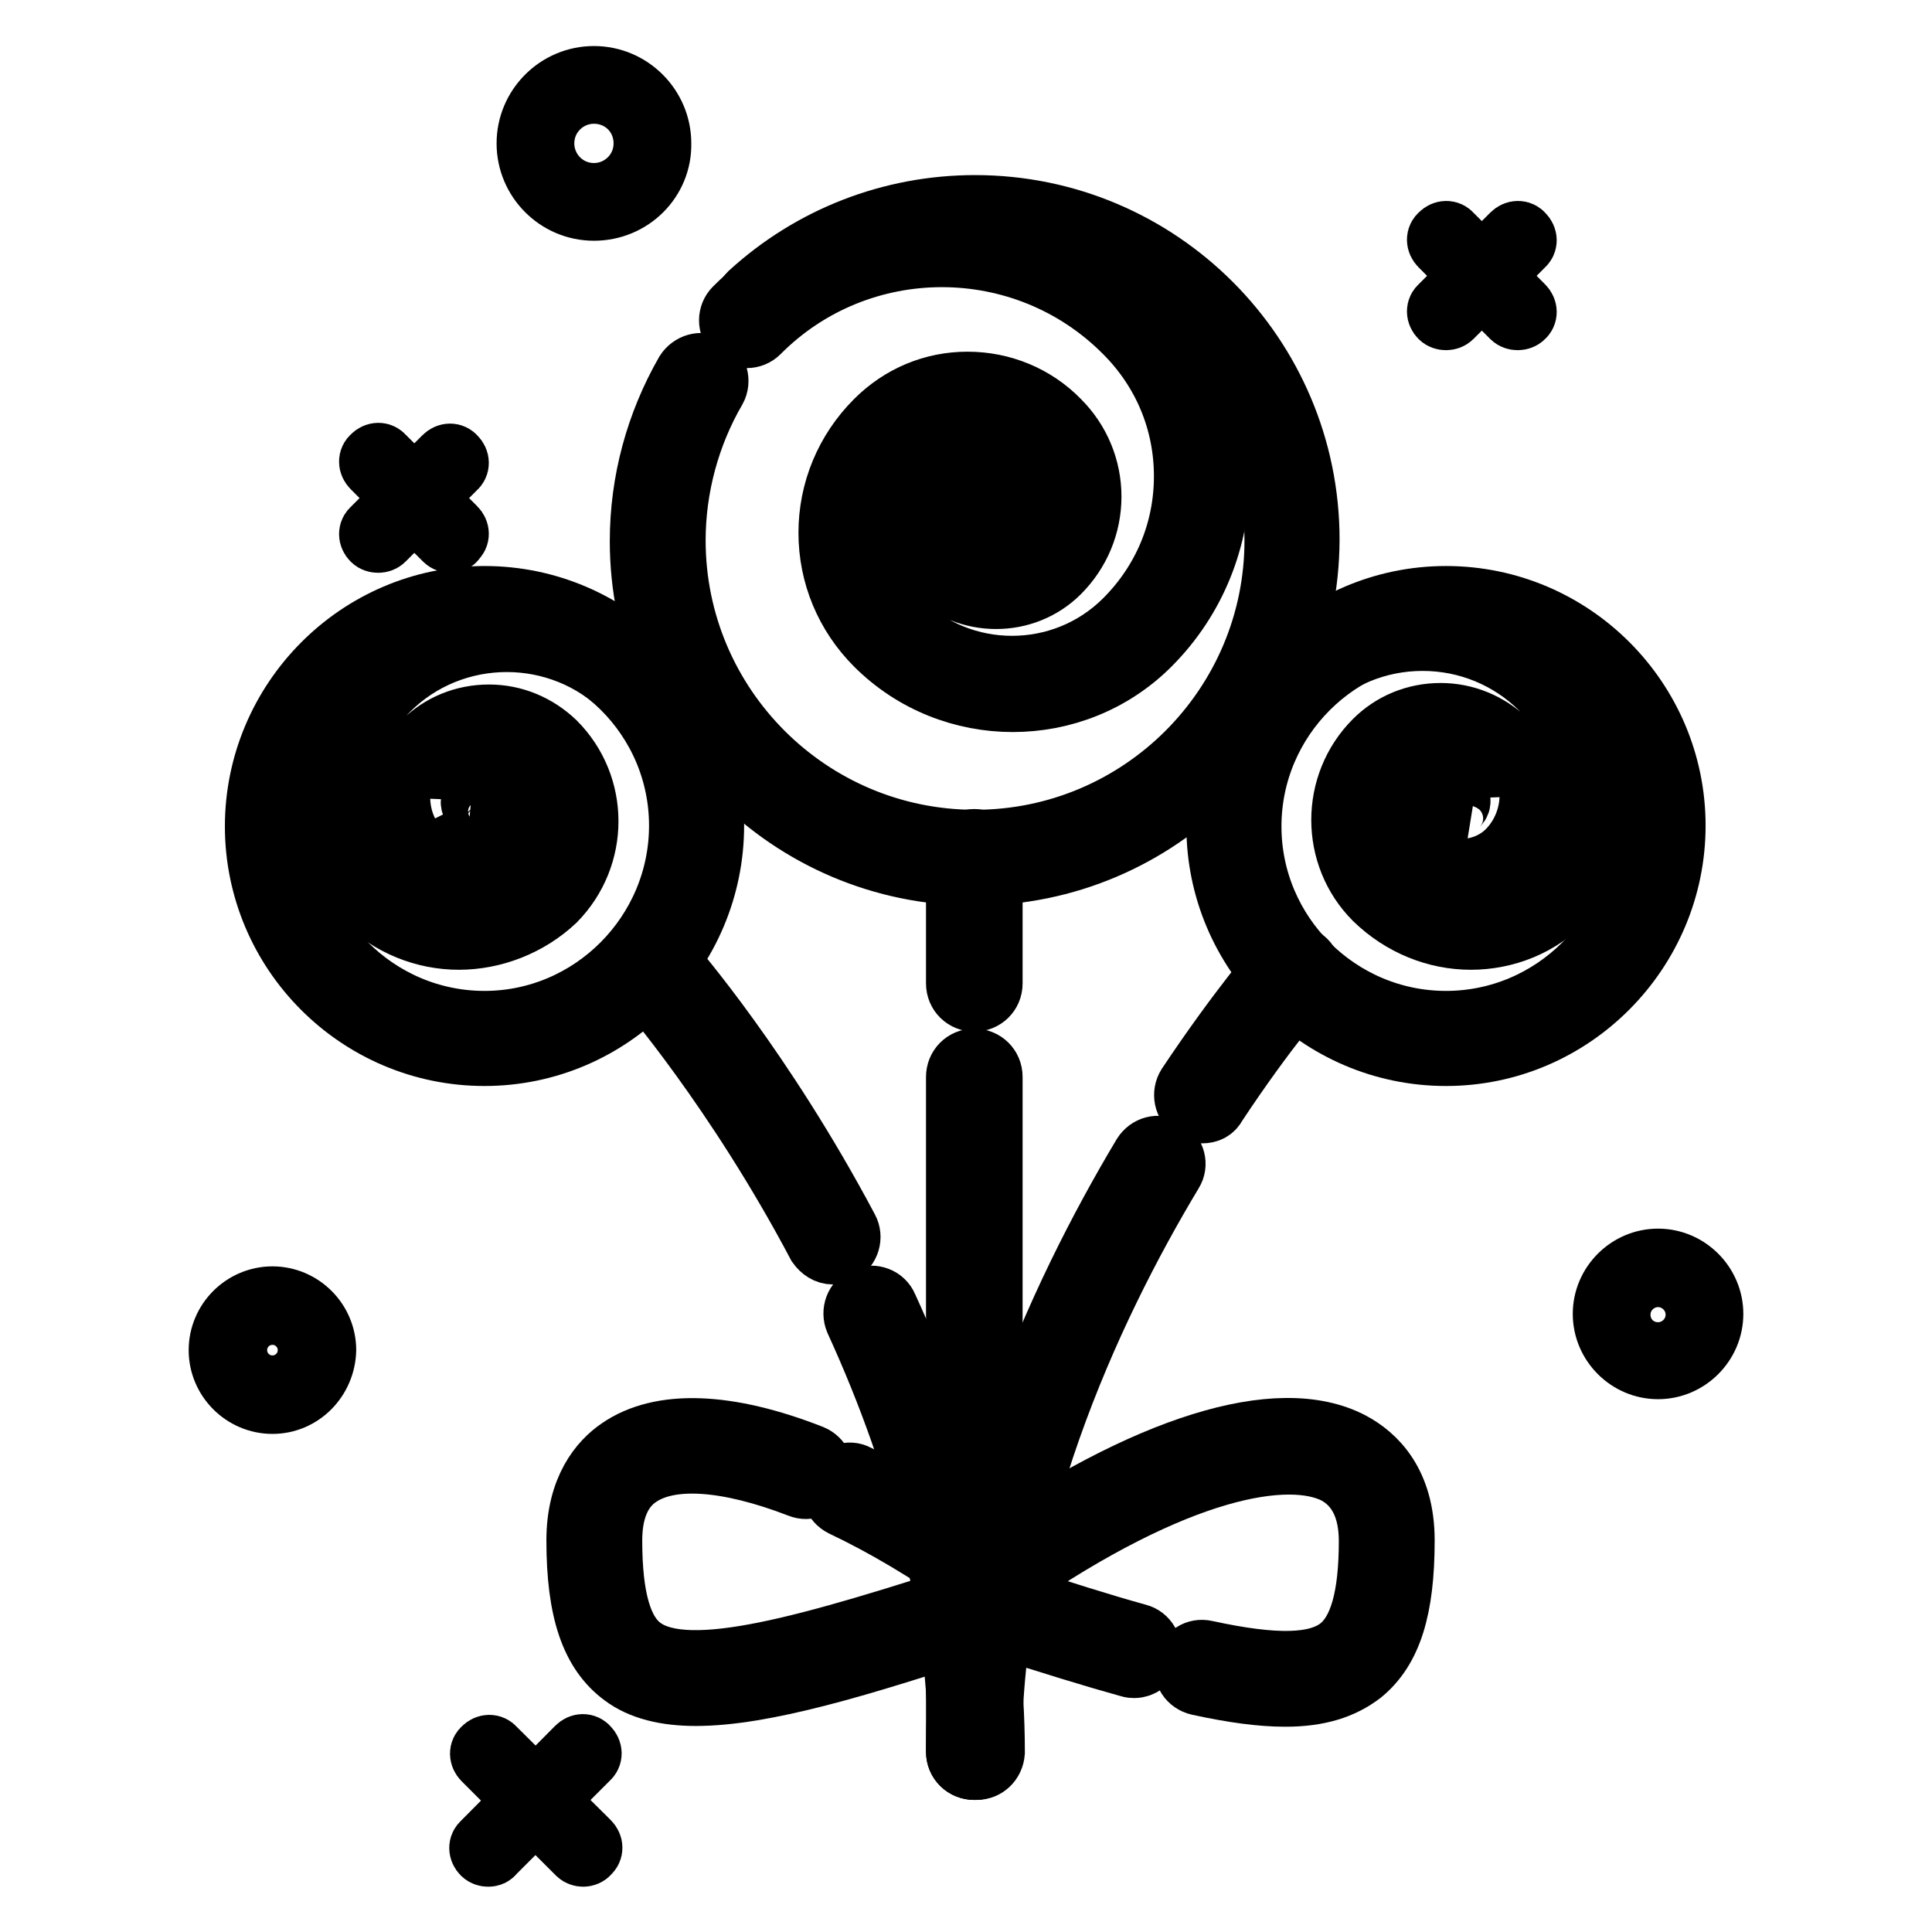
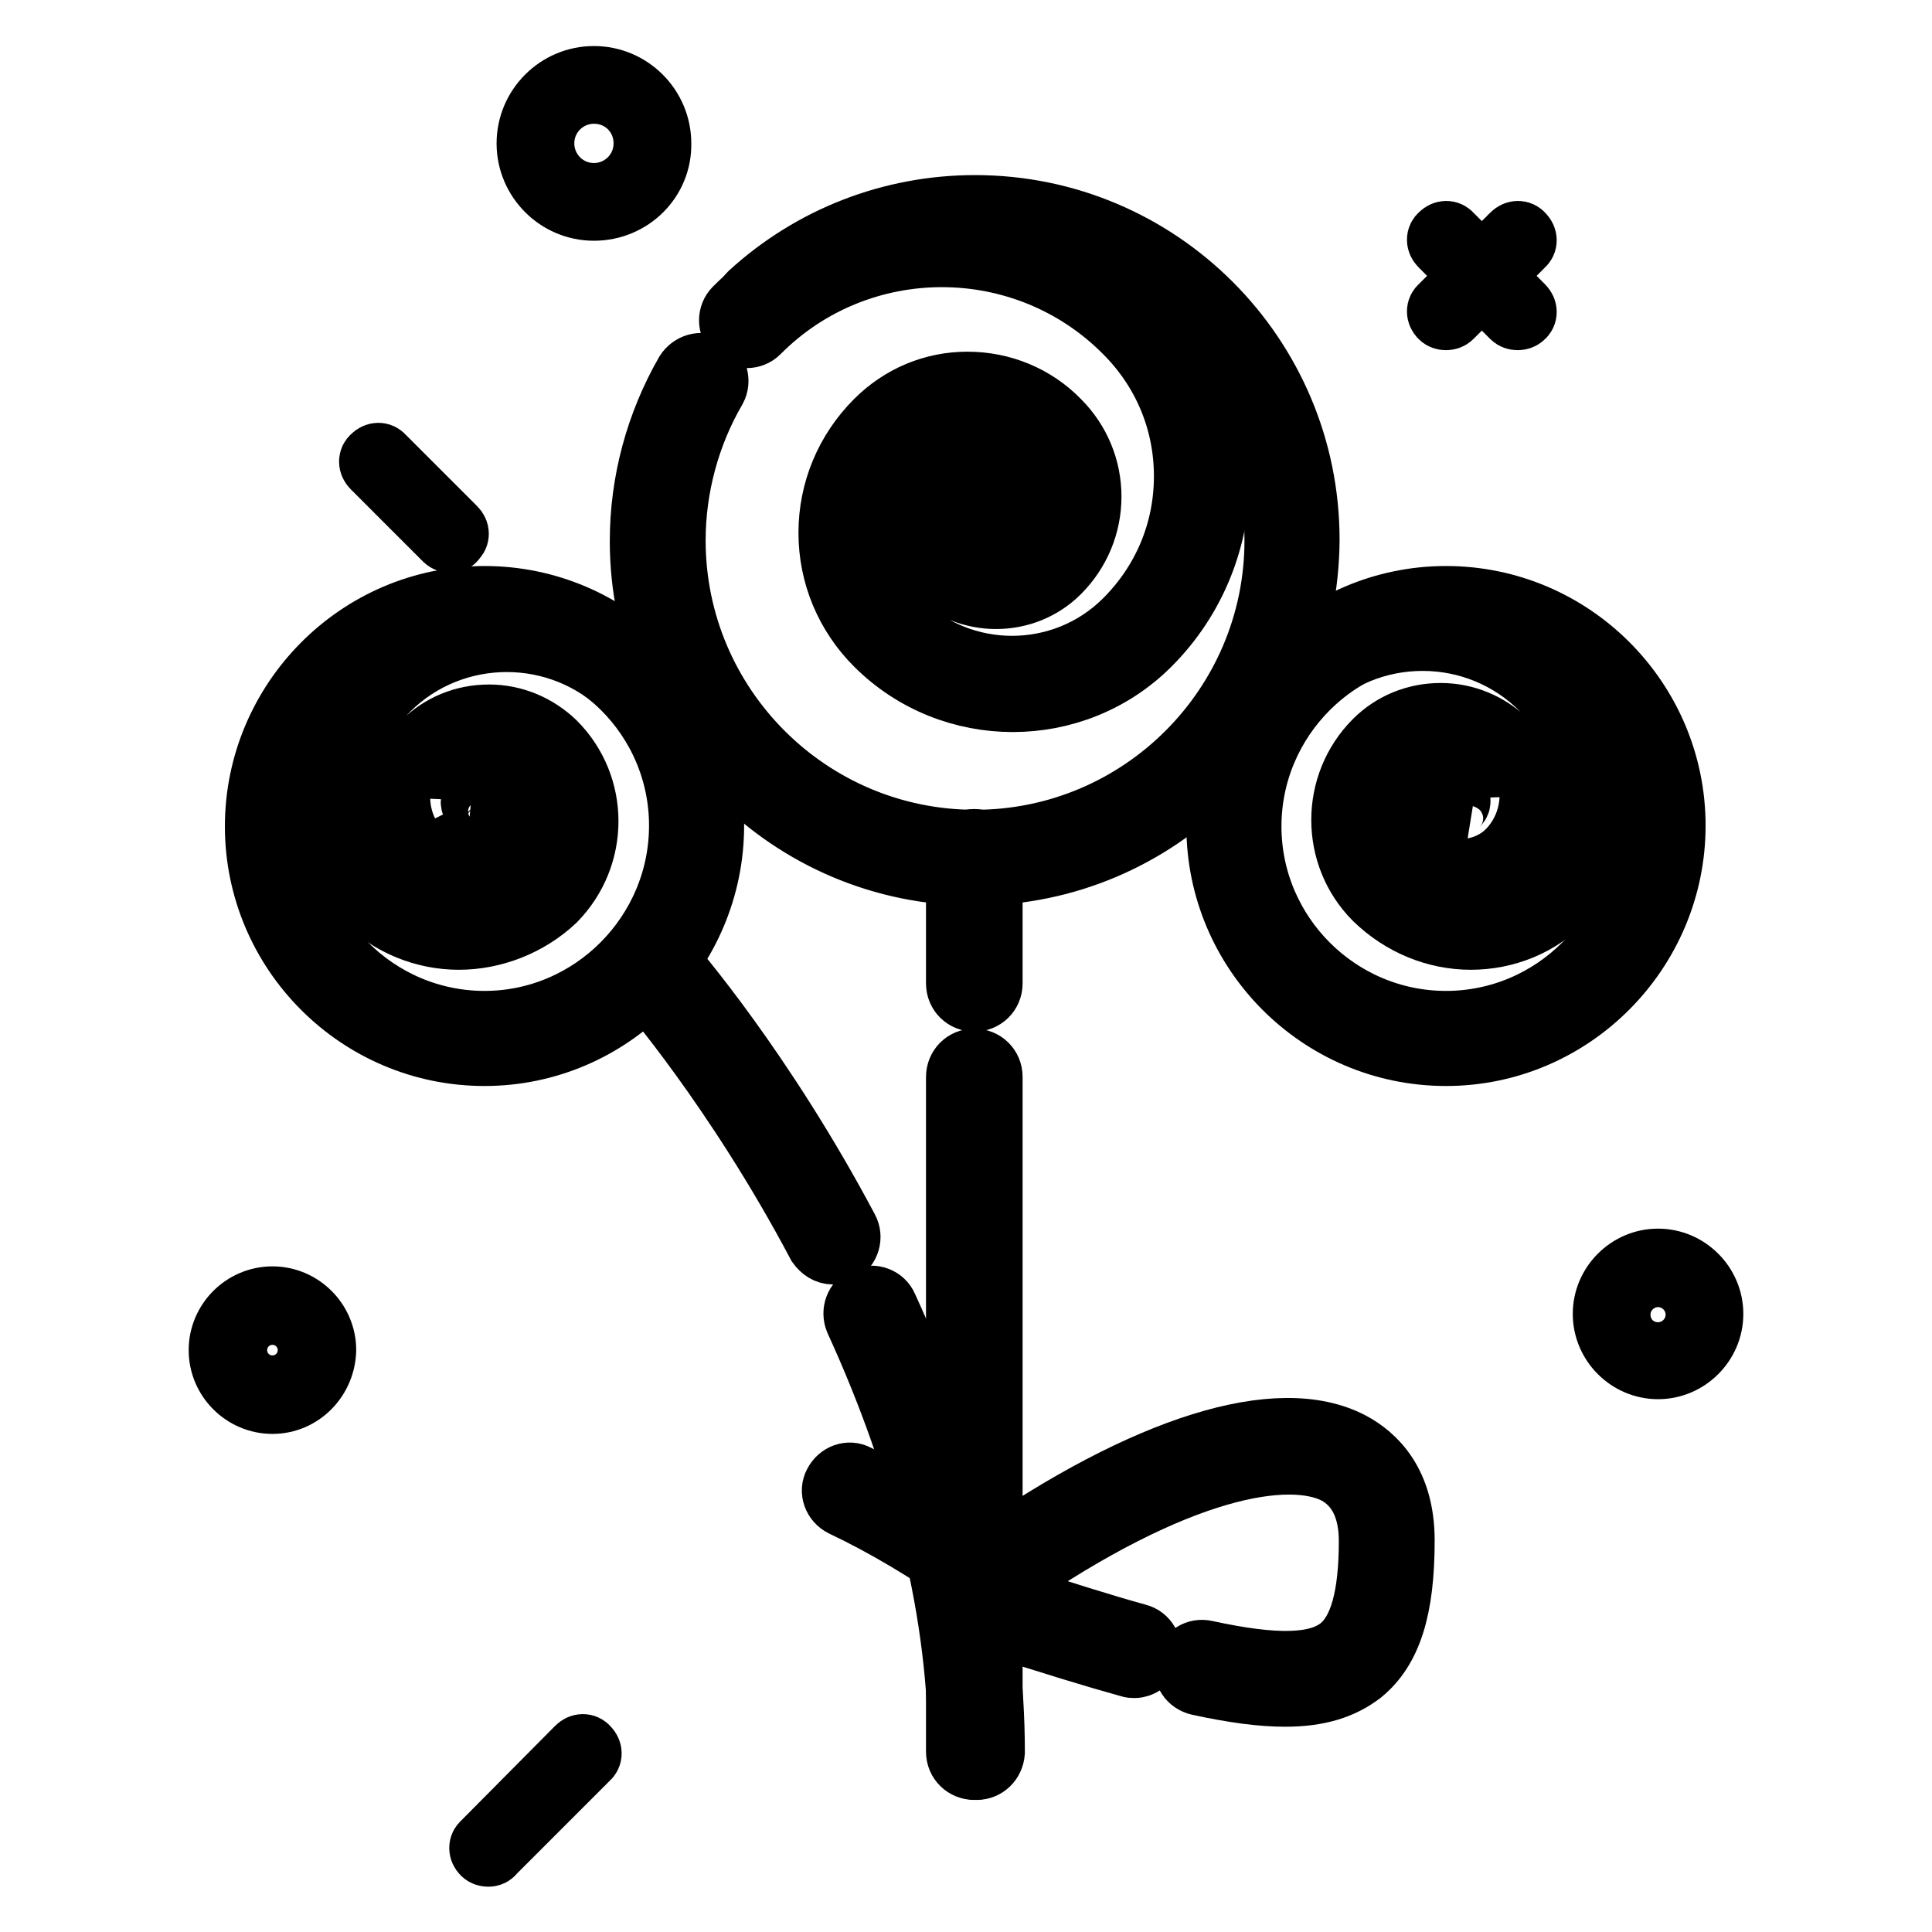
<svg xmlns="http://www.w3.org/2000/svg" version="1.1" x="0px" y="0px" viewBox="0 0 256 256" enable-background="new 0 0 256 256" xml:space="preserve">
  <g>
    <path stroke-width="8" fill-opacity="0" stroke="#000000" d="M201.1,42.4c-0.3,0-0.6-0.1-0.8-0.3l-9.5-9.5c-0.5-0.5-0.5-1.2,0-1.6c0.5-0.5,1.2-0.5,1.6,0l9.5,9.5 c0.5,0.5,0.5,1.2,0,1.6C201.7,42.3,201.4,42.4,201.1,42.4L201.1,42.4z" />
    <path stroke-width="8" fill-opacity="0" stroke="#000000" d="M191.6,42.4c-0.3,0-0.6-0.1-0.8-0.3c-0.5-0.5-0.5-1.2,0-1.6l9.5-9.5c0.5-0.5,1.2-0.5,1.6,0 c0.5,0.5,0.5,1.2,0,1.6l-9.5,9.5C192.2,42.3,191.9,42.4,191.6,42.4L191.6,42.4z M59.7,71.9c-0.3,0-0.6-0.1-0.8-0.3L49.3,62 c-0.5-0.5-0.5-1.2,0-1.6c0.5-0.5,1.2-0.5,1.6,0l9.5,9.5c0.5,0.5,0.5,1.2,0,1.6C60.3,71.8,59.9,71.9,59.7,71.9z" />
-     <path stroke-width="8" fill-opacity="0" stroke="#000000" d="M50.1,71.9c-0.3,0-0.6-0.1-0.8-0.3c-0.5-0.5-0.5-1.2,0-1.6l9.5-9.5c0.5-0.5,1.2-0.5,1.6,0 c0.5,0.5,0.5,1.2,0,1.6l-9.5,9.5C50.7,71.8,50.4,71.9,50.1,71.9z M77.3,246c-0.3,0-0.6-0.1-0.8-0.3l-12.5-12.5 c-0.5-0.5-0.5-1.2,0-1.6c0.5-0.5,1.2-0.5,1.6,0L78.1,244c0.5,0.5,0.5,1.2,0,1.6C77.9,245.9,77.5,246,77.3,246z" />
    <path stroke-width="8" fill-opacity="0" stroke="#000000" d="M64.7,246c-0.3,0-0.6-0.1-0.8-0.3c-0.5-0.5-0.5-1.2,0-1.6l12.5-12.6c0.5-0.5,1.2-0.5,1.6,0 c0.5,0.5,0.5,1.2,0,1.6l-12.5,12.5C65.3,245.9,65,246,64.7,246z M219.7,181.4c-4,0-7.3-3.3-7.3-7.3s3.3-7.3,7.3-7.3 s7.3,3.3,7.3,7.3S223.7,181.4,219.7,181.4z M219.7,169.2c-2.7,0-5,2.2-5,5s2.2,5,5,5c2.7,0,5-2.2,5-5S222.4,169.2,219.7,169.2z  M36.1,186c-3.9,0-7.1-3.2-7.1-7.1c0-3.9,3.2-7.1,7.1-7.1c3.9,0,7.1,3.2,7.1,7.1C43.1,182.8,40,186,36.1,186z M36.1,174.2 c-2.6,0-4.7,2.1-4.7,4.7c0,2.6,2.1,4.7,4.7,4.7c2.6,0,4.7-2.1,4.7-4.7C40.8,176.3,38.7,174.2,36.1,174.2z M78.7,27.9 c-4.9,0-8.9-4-8.9-8.9c0-4.9,4-8.9,8.9-8.9c4.9,0,8.9,4,8.9,8.9C87.7,23.9,83.7,27.9,78.7,27.9z M78.7,12.4c-3.6,0-6.6,2.9-6.6,6.6 c0,3.6,2.9,6.6,6.6,6.6c3.6,0,6.6-2.9,6.6-6.6C85.3,15.3,82.4,12.4,78.7,12.4z M134.2,93c-6.6,0-13.2-2.5-18.2-7.5 c-4-4-6.2-9.3-6.2-14.9c0-5.6,2.2-10.9,6.2-14.9c3.3-3.3,7.6-5.1,12.2-5.1c4.6,0,9,1.8,12.2,5.1c2.7,2.7,4.2,6.3,4.2,10.1 c0,3.8-1.5,7.4-4.2,10.1c-4.6,4.6-12.2,4.6-16.9,0c-3.9-3.9-3.9-10.3,0-14.2c3.2-3.2,8.8-3.2,12,0c1.4,1.4,2.1,3.2,2.1,5.1 c0,1.9-0.8,3.8-2.1,5.1c-0.9,0.9-2.4,0.9-3.3,0c-0.9-0.9-0.9-2.4,0-3.3c0.5-0.5,0.8-1.1,0.8-1.8s-0.3-1.3-0.8-1.8 c-1.4-1.4-3.9-1.4-5.4,0c-2.1,2.1-2.1,5.5,0,7.5c2.8,2.8,7.4,2.8,10.3,0c3.8-3.8,3.8-9.9,0-13.6c-4.9-4.9-13-4.9-17.9,0 c-3.1,3.1-4.8,7.2-4.8,11.6c0,4.4,1.7,8.5,4.8,11.6c8.2,8.2,21.6,8.2,29.8,0c5.1-5.1,7.9-11.8,7.9-19c0-7.2-2.8-13.9-7.9-19 c-13.3-13.4-35.1-13.4-48.4,0c-0.9,0.9-2.4,0.9-3.3,0c-0.9-0.9-0.9-2.4,0-3.3c15.2-15.2,39.9-15.2,55.1,0 c12.3,12.3,12.3,32.4,0,44.7C147.4,90.5,140.8,93,134.2,93z" />
    <path stroke-width="8" fill-opacity="0" stroke="#000000" d="M129.1,116c-24.5,0-44.3-19.9-44.3-44.3c0-7.9,2.1-15.6,6-22.4c0.7-1.1,2.1-1.5,3.2-0.9s1.5,2.1,0.9,3.2 c-3.5,6-5.4,13-5.4,20c0,21.9,17.8,39.7,39.7,39.7s39.7-17.8,39.7-39.7c0-21.9-17.8-39.7-39.7-39.7c-9.9,0-19.4,3.7-26.7,10.3 c-1,0.9-2.4,0.8-3.3-0.1c-0.9-1-0.8-2.4,0.1-3.3c8.2-7.5,18.8-11.6,29.9-11.6c24.5,0,44.3,19.9,44.3,44.3 C173.4,96.1,153.6,116,129.1,116z M194.9,124.5c-4.6,0-9.2-1.8-12.8-5.3c-5.8-5.8-5.8-15.3,0-21.1c2.3-2.3,5.4-3.6,8.8-3.6 c3.3,0,6.4,1.3,8.8,3.6c2,2,3,4.6,3,7.3s-1.1,5.4-3,7.3c-3.3,3.3-9.1,3.3-12.4,0c-1.4-1.4-2.2-3.3-2.2-5.3c0-2,0.8-3.9,2.2-5.3 c2.4-2.4,6.7-2.4,9.1,0c0.9,0.9,1.5,2.1,1.6,3.4v-0.1c0-1.5-0.6-2.9-1.7-4c-2.9-2.9-8-2.9-10.9,0c-4,4-4,10.5,0,14.4 c5.2,5.2,13.7,5.2,18.8,0c3.3-3.3,5-7.6,5-12.2c0-4.6-1.8-8.9-5-12.2c-4.2-4.2-9.8-6.5-15.7-6.5s-11.5,2.3-15.7,6.5 c-0.9,0.9-2.4,0.9-3.3,0c-0.9-0.9-0.9-2.4,0-3.3c5.1-5.1,11.8-7.9,19-7.9c7.2,0,13.9,2.8,19,7.9c4.1,4.1,6.4,9.7,6.4,15.5 c0,5.8-2.3,11.4-6.4,15.5C204.2,122.7,199.5,124.5,194.9,124.5L194.9,124.5z M191.9,105c-0.5,0-0.9,0.2-1.2,0.5 c-1.1,1.1-1.1,2.9,0,3.9c0.9,0.9,2,1.2,3.2,1.2c-0.3-0.1-0.5-0.3-0.7-0.5c-0.9-0.9-0.9-2.4,0-3.3c0.3-0.3,0.3-0.5,0.3-0.7 s0-0.4-0.3-0.7C192.8,105.2,192.3,105,191.9,105L191.9,105z" />
    <path stroke-width="8" fill-opacity="0" stroke="#000000" d="M191.6,139.9c-16.8,0-30.4-13.7-30.4-30.4S174.8,79,191.6,79c16.8,0,30.4,13.7,30.4,30.4 S208.4,139.9,191.6,139.9z M191.6,83.7c-14.2,0-25.8,11.6-25.8,25.8s11.6,25.8,25.8,25.8c14.2,0,25.8-11.6,25.8-25.8 S205.8,83.7,191.6,83.7z M60.8,124.5c-4.6,0-9.2-1.8-12.7-5.3c-8.6-8.6-8.6-22.5,0-31c10.5-10.5,27.5-10.5,38,0 c0.9,0.9,0.9,2.4,0,3.3c-0.9,0.9-2.4,0.9-3.3,0c-8.6-8.6-22.7-8.6-31.3,0c-6.7,6.7-6.7,17.7,0,24.4c5.2,5.2,13.7,5.2,18.8,0 c4-4,4-10.5,0-14.4c-2.9-2.9-8-2.9-10.9,0c-1.2,1.2-1.7,2.7-1.7,4.2c0.1-1.2,0.7-2.4,1.6-3.4c2.4-2.4,6.7-2.4,9.1,0 c2.9,2.9,2.9,7.7,0,10.6c-3.4,3.4-9,3.4-12.4,0c-2-2-3-4.6-3-7.3c0-2.8,1.1-5.4,3-7.3c2.3-2.3,5.4-3.6,8.8-3.6 c3.3,0,6.4,1.3,8.8,3.6c5.8,5.8,5.8,15.2,0,21.1C70.1,122.7,65.4,124.5,60.8,124.5z M62,110.7c1.1,0.1,2.3-0.3,3.2-1.2 c1.1-1.1,1.1-2.9,0-3.9c-0.7-0.7-1.8-0.7-2.5,0c-0.4,0.4-0.4,1,0,1.3c0,0,0,0,0,0c0.9,0.9,0.9,2.4,0,3.3 C62.4,110.4,62.2,110.6,62,110.7z" />
    <path stroke-width="8" fill-opacity="0" stroke="#000000" d="M64.2,139.9c-16.8,0-30.4-13.7-30.4-30.4S47.4,79,64.2,79c16.8,0,30.4,13.7,30.4,30.4S81,139.9,64.2,139.9z  M64.2,83.7c-14.2,0-25.8,11.6-25.8,25.8s11.6,25.8,25.8,25.8S90,123.6,90,109.4S78.4,83.7,64.2,83.7z M129.1,234.5 c-1.3,0-2.4-1-2.4-2.4v-89.4c0-1.3,1-2.4,2.4-2.4c1.3,0,2.4,1,2.4,2.4v89.4C131.5,233.5,130.4,234.5,129.1,234.5L129.1,234.5z  M129.1,132.7c-1.3,0-2.4-1-2.4-2.4v-16.7c0-1.3,1-2.4,2.4-2.4c1.3,0,2.4,1,2.4,2.4v16.7C131.5,131.7,130.4,132.7,129.1,132.7z" />
-     <path stroke-width="8" fill-opacity="0" stroke="#000000" d="M129.1,234.5c-1.3,0-2.4-1-2.4-2.4c0-31.2,13.4-60.2,24.7-79.1c0.7-1.1,2.1-1.5,3.2-0.8 c1.1,0.7,1.5,2.1,0.8,3.2c-11,18.3-24,46.5-24,76.6C131.5,233.5,130.4,234.5,129.1,234.5L129.1,234.5z M159.3,147.5 c-0.5,0-0.9-0.1-1.3-0.4c-1.1-0.7-1.4-2.2-0.7-3.3c6.8-10.2,12-16.2,12.3-16.5c0.9-1,2.3-1.1,3.3-0.2c1,0.8,1.1,2.3,0.2,3.3 c-0.1,0.1-5.3,6-11.9,16C160.8,147.2,160.1,147.5,159.3,147.5z" />
    <path stroke-width="8" fill-opacity="0" stroke="#000000" d="M129.4,234.5c-1.3,0-2.4-1-2.4-2.4c0-18-4.6-37.2-13.7-57.1c-0.5-1.2,0-2.6,1.2-3.1c1.2-0.5,2.6,0,3.1,1.2 c9.4,20.5,14.2,40.4,14.2,59.1C131.7,233.5,130.7,234.5,129.4,234.5L129.4,234.5z" />
    <path stroke-width="8" fill-opacity="0" stroke="#000000" d="M110.4,166.2c-0.9,0-1.6-0.5-2.1-1.2c-10.9-20.6-22.8-34.3-22.9-34.4c-0.9-1-0.8-2.5,0.2-3.3 c1-0.8,2.4-0.8,3.3,0.2c0.5,0.6,12.3,14.2,23.5,35.3c0.6,1.1,0.2,2.6-1,3.2C111.1,166.1,110.7,166.2,110.4,166.2z" />
-     <path stroke-width="8" fill-opacity="0" stroke="#000000" d="M92.2,224.7c-4,0-7.3-0.8-9.7-2.6c-4.2-3.1-6.1-8.6-6.1-18c0-6.9,3.1-10.5,5.6-12.2 c5.5-3.8,14.4-3.5,25.6,0.9c1.2,0.5,1.8,1.8,1.3,3c-0.5,1.2-1.8,1.8-3,1.3c-9.6-3.7-17.1-4.2-21.2-1.4c-2.4,1.6-3.6,4.5-3.6,8.4 c0,7.6,1.3,12.2,4.1,14.2c6.1,4.4,22.2-0.3,44.4-7.5c1.2-0.4,2.6,0.3,2.9,1.5c0.4,1.2-0.3,2.6-1.5,2.9 C113.9,220.9,101.1,224.7,92.2,224.7L92.2,224.7z" />
    <path stroke-width="8" fill-opacity="0" stroke="#000000" d="M130.4,210.4c-0.5,0-0.9-0.1-1.3-0.4c-6.1-4.3-12-7.8-17.5-10.4c-1.2-0.6-1.7-2-1.1-3.1 c0.6-1.2,2-1.7,3.1-1.1c5.7,2.8,11.8,6.4,18.2,10.8c1,0.7,1.3,2.2,0.6,3.3C131.8,210.1,131.1,210.4,130.4,210.4z" />
    <path stroke-width="8" fill-opacity="0" stroke="#000000" d="M150.3,221c-0.2,0-0.4,0-0.7-0.1c-4.7-1.3-10.2-3-18.3-5.6c-1.2-0.4-1.9-1.7-1.5-2.9 c0.4-1.2,1.7-1.9,2.9-1.5c8,2.6,13.4,4.3,18.1,5.6c1.2,0.3,2,1.6,1.6,2.9C152.2,220.3,151.3,221,150.3,221z" />
    <path stroke-width="8" fill-opacity="0" stroke="#000000" d="M170.3,224.8c-3.2,0-6.9-0.5-11.5-1.5c-1.3-0.3-2.1-1.5-1.8-2.8c0.3-1.3,1.5-2.1,2.8-1.8 c9.2,2,14.7,1.9,17.7-0.5c2.6-2.1,3.9-6.6,3.9-14c0-4.3-1.5-7.3-4.4-8.9c-6.2-3.2-20.8-1-43.5,14.7c-1,0.7-2.5,0.5-3.3-0.6 c-0.7-1-0.5-2.5,0.6-3.3c21-14.6,38.6-20.1,48.3-15c3.2,1.7,7,5.3,7,13c0,9.1-1.7,14.5-5.6,17.7 C177.9,223.8,174.7,224.8,170.3,224.8L170.3,224.8z" />
  </g>
</svg>